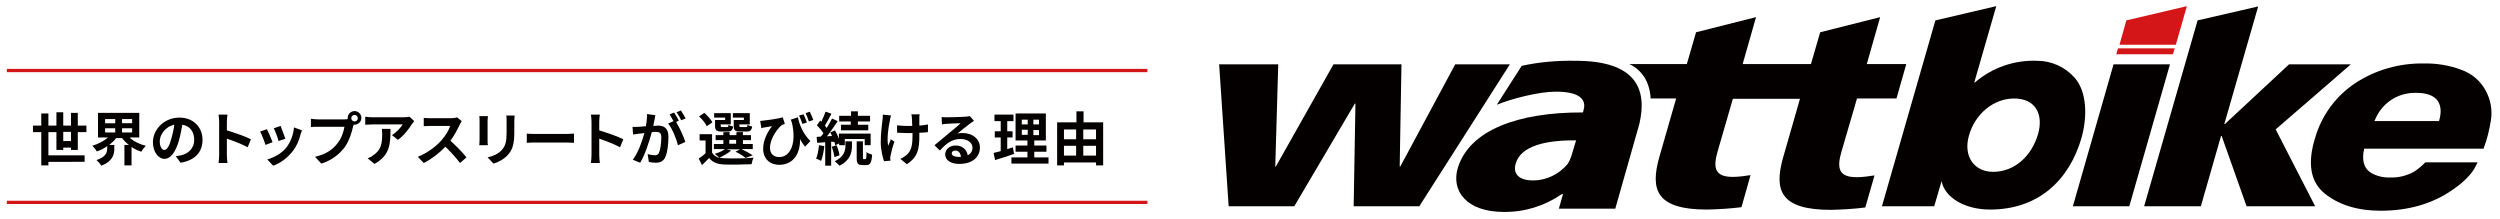
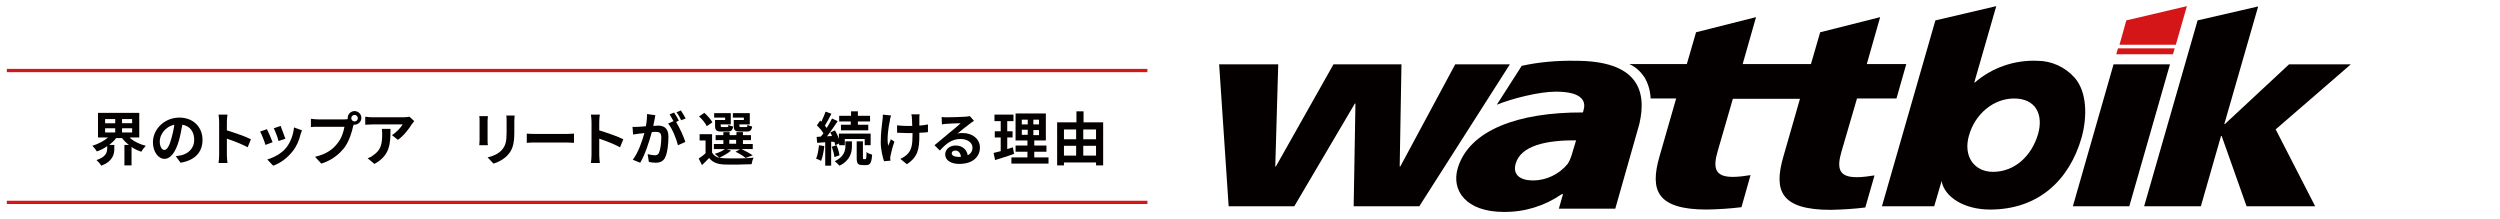
<svg xmlns="http://www.w3.org/2000/svg" version="1.1" id="レイヤー_1" x="0px" y="0px" viewBox="0 0 841.9 73.6" style="enable-background:new 0 0 841.9 73.6;" xml:space="preserve">
  <style type="text/css">
	.st0{enable-background:new    ;}
	.st1{fill:#040000;}
	.st2{fill:#D41619;}
</style>
  <g class="st0">
-     <path class="st1" d="M23.9,50.5v-0.8h-2.6v0.8h-2.3v-6h-2.7v7.8h12.2v2.2H16.3v1.2h-2.4V44.5h-2.8v-2.2h2.8v-4.1h2.4v4.1h2.7v-4.5   h2.3v4.5h2.6v-4.3h2.3v4.3h2.9v2.2h-2.9v6H23.9z M23.9,47.5v-3.1h-2.6v3.1H23.9z" />
    <path class="st1" d="M43.8,46.5c1.4,1.2,3.3,2.1,5.3,2.6c-0.5,0.5-1.2,1.4-1.5,2c-1.2-0.4-2.3-0.9-3.3-1.6v6.2h-2.4v-6.9h1.5   c-0.9-0.7-1.7-1.5-2.3-2.3h-2c-0.6,0.9-1.5,1.6-2.3,2.3h1.7v1.3c0,1.9-0.6,4.3-4.4,5.7c-0.3-0.6-1.1-1.4-1.6-1.9   c3.3-1.1,3.6-2.7,3.6-4v-0.7c-1.1,0.8-2.3,1.4-3.5,1.8c-0.3-0.6-1-1.4-1.5-1.9c1.9-0.6,3.9-1.6,5.3-2.8H33v-8.3h13.9v8.3H43.8z    M35.4,41.5h3.4v-1.4h-3.4V41.5z M35.4,44.6h3.4v-1.4h-3.4V44.6z M44.5,40.1h-3.4v1.4h3.4V40.1z M44.5,43.2h-3.4v1.4h3.4V43.2z" />
  </g>
  <g class="st0">
    <path class="st1" d="M59.2,52.6c0.7-0.1,1.3-0.2,1.8-0.3c2.5-0.6,4.4-2.4,4.4-5.2c0-2.7-1.4-4.7-4-5.1c-0.3,1.6-0.6,3.4-1.1,5.2   c-1.1,3.9-2.8,6.3-4.9,6.3c-2.1,0-3.9-2.4-3.9-5.6c0-4.4,3.9-8.3,8.9-8.3c4.8,0,7.8,3.3,7.8,7.5c0,4.1-2.5,6.9-7.4,7.7L59.2,52.6z    M57.7,46.7c0.4-1.4,0.8-3.1,1-4.7c-3.2,0.7-4.9,3.5-4.9,5.6c0,1.9,0.8,2.9,1.5,2.9C56.2,50.5,57,49.3,57.7,46.7z" />
    <path class="st1" d="M83.4,49.6c-2-1.1-4.9-2.2-7-2.9v5.5c0,0.6,0.1,1.9,0.2,2.7h-3c0.1-0.8,0.2-1.9,0.2-2.7V41   c0-0.7-0.1-1.7-0.2-2.4h3c-0.1,0.7-0.2,1.5-0.2,2.4v2.9c2.6,0.8,6.4,2.1,8.1,3L83.4,49.6z" />
    <path class="st1" d="M91.8,47.9l-2.4,0.9c-0.3-1.1-1.3-3.6-1.8-4.5l2.3-0.8C90.4,44.5,91.4,46.8,91.8,47.9z M101.7,43.9   c-0.2,0.6-0.4,1-0.5,1.4c-0.5,2-1.3,4-2.7,5.7c-1.8,2.3-4.2,4-6.5,4.8l-2-2.1c2.1-0.6,4.9-2,6.5-4.1c1.3-1.7,2.3-4.2,2.5-6.7   L101.7,43.9z M96.1,46.7l-2.3,0.8c-0.2-1-1.1-3.3-1.6-4.3l2.3-0.8C94.8,43.3,95.8,45.8,96.1,46.7z" />
    <path class="st1" d="M116,40.2c0.3,0,0.7,0,1.1-0.1c0-0.1,0-0.2,0-0.4c0-1.3,1.1-2.3,2.3-2.3c1.3,0,2.3,1.1,2.3,2.3   c0,1.3-1.1,2.3-2.3,2.3c-0.1,0-0.2,0-0.3,0l-0.2,0.6c-0.4,1.9-1.3,4.9-2.9,7.1c-1.8,2.3-4.3,4.3-7.8,5.4l-2.1-2.3   c3.9-0.9,6.1-2.6,7.6-4.6c1.3-1.6,2-3.8,2.3-5.5H107c-0.9,0-1.8,0-2.3,0.1V40c0.6,0.1,1.7,0.2,2.3,0.2H116z M120.5,39.8   c0-0.6-0.5-1.1-1.1-1.1c-0.6,0-1.1,0.5-1.1,1.1c0,0.6,0.5,1.1,1.1,1.1C120,40.9,120.5,40.4,120.5,39.8z" />
    <path class="st1" d="M139.5,40.8c-0.2,0.3-0.6,0.7-0.8,1c-0.9,1.5-2.8,4-4.7,5.3l-2-1.6c1.6-1,3.1-2.7,3.6-3.6h-10.2   c-0.8,0-1.5,0.1-2.4,0.1v-2.7c0.7,0.1,1.6,0.2,2.4,0.2h10.5c0.5,0,1.6-0.1,2-0.2L139.5,40.8z M131.5,43.5c0,4.8-0.1,8.8-5.4,11.7   l-2.3-1.9c0.6-0.2,1.3-0.5,2-1.1c2.5-1.7,2.9-3.8,2.9-7c0-0.6,0-1.1-0.1-1.8H131.5z" />
-     <path class="st1" d="M155.5,40.8c-0.2,0.2-0.5,0.8-0.7,1.2c-0.7,1.5-1.8,3.6-3.1,5.4c1.9,1.7,4.3,4.2,5.4,5.6l-2.2,1.9   c-1.3-1.8-3.1-3.7-4.9-5.5c-2.1,2.2-4.7,4.2-7.3,5.5l-2-2.1c3.1-1.2,6.2-3.5,8-5.6c1.3-1.5,2.5-3.4,2.9-4.8H145   c-0.8,0-1.9,0.1-2.3,0.1v-2.8c0.5,0.1,1.7,0.1,2.3,0.1h6.9c0.9,0,1.6-0.1,2-0.3L155.5,40.8z" />
    <path class="st1" d="M164.3,39.1c0,0.4-0.1,0.9-0.1,1.5v6.6c0,0.5,0,1.2,0.1,1.7h-2.9c0-0.4,0.1-1.1,0.1-1.7v-6.6   c0-0.4,0-1.1-0.1-1.5H164.3z M173.3,38.9c0,0.5-0.1,1.2-0.1,1.9v3.9c0,4.2-0.8,6-2.3,7.6c-1.3,1.4-3.3,2.4-4.7,2.8l-2-2.1   c1.9-0.4,3.6-1.2,4.8-2.5c1.3-1.5,1.6-2.9,1.6-6v-3.7c0-0.8,0-1.4-0.1-1.9H173.3z" />
    <path class="st1" d="M177.4,45c0.7,0.1,2.1,0.1,3.1,0.1H191c0.9,0,1.8-0.1,2.3-0.1v3.1c-0.5,0-1.5-0.1-2.3-0.1h-10.5   c-1.1,0-2.4,0-3.1,0.1V45z" />
    <path class="st1" d="M208.8,49.6c-2-1.1-4.9-2.2-7-2.9v5.5c0,0.6,0.1,1.9,0.2,2.7h-3c0.1-0.8,0.2-1.9,0.2-2.7V41   c0-0.7-0.1-1.7-0.2-2.4h3c-0.1,0.7-0.2,1.5-0.2,2.4v2.9c2.6,0.8,6.4,2.1,8.1,3L208.8,49.6z" />
    <path class="st1" d="M220.7,38.8c-0.1,0.5-0.2,1.1-0.3,1.6c-0.1,0.6-0.3,1.3-0.4,2c0.6,0,1.2-0.1,1.6-0.1c2,0,3.5,0.9,3.5,3.7   c0,2.3-0.3,5.4-1.1,7c-0.6,1.3-1.7,1.8-3.2,1.8c-0.7,0-1.7-0.1-2.3-0.3l-0.4-2.6c0.7,0.2,1.9,0.4,2.4,0.4c0.6,0,1.1-0.2,1.4-0.8   c0.5-1.1,0.8-3.4,0.8-5.3c0-1.5-0.7-1.8-1.9-1.8c-0.3,0-0.8,0-1.3,0.1c-0.8,2.9-2.2,7.5-3.9,10.3l-2.5-1c1.9-2.5,3.2-6.4,3.9-9   c-0.7,0.1-1.3,0.2-1.7,0.2c-0.5,0.1-1.5,0.2-2.1,0.3l-0.2-2.6c0.7,0.1,1.3,0,2,0c0.6,0,1.5-0.1,2.5-0.2c0.3-1.5,0.4-2.9,0.4-4.1   L220.7,38.8z M227.7,41.1c1.1,1.8,2.6,5,3.1,6.7l-2.5,1.1c-0.5-2.1-1.9-5.6-3.3-7.3l1.8-0.8c-0.4-0.7-0.9-1.7-1.3-2.3l1.5-0.6   c0.5,0.7,1.2,1.9,1.6,2.7L227.7,41.1z M229.4,40.5c-0.4-0.8-1-2-1.6-2.7l1.5-0.6c0.5,0.7,1.2,2,1.6,2.7L229.4,40.5z" />
  </g>
  <g class="st0">
    <path class="st1" d="M246.2,50.7c-1,0.9-2.6,1.8-3.9,2.4c0.5,0.1,1,0.2,1.6,0.2c2.4,0.1,7.2,0.1,9.9-0.2c-0.3,0.5-0.6,1.5-0.7,2.2   c-2.5,0.1-6.8,0.2-9.2,0.1c-2.3-0.1-3.9-0.7-5.1-2.2c-0.7,0.8-1.5,1.5-2.4,2.4l-1.1-2.2c0.7-0.5,1.6-1.1,2.3-1.8v-4.3h-2v-2.1h4.2   v6.2c0.5,0.9,1.4,1.5,2.5,1.8c-0.4-0.4-1.2-1.1-1.6-1.4c1.3-0.4,2.6-0.9,3.4-1.6h-3.7v-1.7h3.2v-1.3h-2.6v-1.7h2.6v-1h2.1v1h2.3v-1   h2.2v1h2.7v1.7h-2.7v1.3h3.3v1.7h-3.8c1.3,0.6,2.9,1.5,3.8,2.1l-2.4,0.9c-0.7-0.6-2.1-1.5-3.4-2.1l1.5-0.8h-4.5L246.2,50.7z    M238,42.5c-0.4-1-1.6-2.4-2.6-3.3l1.8-1.2c1,0.9,2.2,2.2,2.7,3.2L238,42.5z M244.2,39.6h-3.7v-1.5h5.6v3.8h-3.4v0.4   c0,0.4,0.1,0.5,0.6,0.5h1.5c0.4,0,0.5-0.1,0.5-0.8c0.3,0.3,1.1,0.5,1.6,0.6c-0.2,1.3-0.7,1.7-1.9,1.7h-2c-1.7,0-2.2-0.4-2.2-2v-1.9   h3.4V39.6z M245.6,48.4h2.3v-1.3h-2.3V48.4z M250.6,39.6h-3.8v-1.5h5.7v3.8h-3.5v0.4c0,0.4,0.1,0.5,0.6,0.5h1.6   c0.4,0,0.5-0.1,0.5-0.8c0.4,0.3,1.1,0.5,1.6,0.6c-0.2,1.3-0.7,1.7-1.9,1.7h-2.1c-1.8,0-2.2-0.4-2.2-2v-1.9h3.4V39.6z" />
  </g>
  <g class="st0">
-     <path class="st1" d="M268.7,39.5c0.5,2.4,1.6,5.4,4.2,8l-1.8,1.9c-0.6-0.8-1.2-1.6-1.7-2.6c0.2,4.4-1.9,8.7-7,8.7   c-3.2,0-5.4-2.1-5.4-5.4c0-2.9,1.5-5.8,3-7.6c-0.7,0.1-1.8,0.3-2.5,0.4c-0.4,0.1-0.7,0.1-1.1,0.3l-0.4-2.5c0.4,0,0.7,0,1.1-0.1   c2-0.2,5.3-0.7,6.5-1.1l0.7,2.2c-0.3,0.1-0.7,0.3-1,0.4c-1.3,1-4,4.4-4,7.7c0,2.1,1.4,3.1,3.1,3.1c3.7,0,5.9-4.5,4.3-11.5   c-0.1-0.4-0.3-0.7-0.4-1.1L268.7,39.5z M270.2,41.7c-0.3-0.9-0.7-2-1.1-2.8l1.5-0.4c0.4,0.8,0.9,2,1.1,2.8L270.2,41.7z M272.4,40.9   c-0.3-0.9-0.7-2-1.1-2.8l1.4-0.5c0.4,0.8,0.9,2,1.2,2.8L272.4,40.9z" />
-   </g>
+     </g>
  <g class="st0">
    <path class="st1" d="M277.6,49.2c-0.2,1.9-0.6,3.8-1.1,5c-0.4-0.3-1.2-0.6-1.7-0.8c0.6-1.1,0.8-2.9,1-4.5L277.6,49.2z M279.9,47.7   v8.1h-2v-7.9l-2.7,0.2l-0.2-2l1.4-0.1c0.3-0.3,0.6-0.7,0.9-1.1c-0.5-0.9-1.4-1.9-2.2-2.7l1.1-1.6c0.1,0.1,0.3,0.3,0.4,0.4   c0.5-1.1,1.1-2.4,1.4-3.4l2,0.7c-0.7,1.3-1.5,2.9-2.2,4c0.2,0.3,0.4,0.5,0.6,0.8c0.7-1.1,1.3-2.2,1.8-3.2l1.9,0.9   c-1.1,1.6-2.4,3.6-3.6,5.1l1.7-0.1c-0.2-0.4-0.4-0.9-0.6-1.2l1.6-0.7c0.5,0.9,1,1.9,1.3,2.9v-1.8h10.7v3.9h-2v-2.1h-6.7v2.1h-1.9   v-0.6l-1.3,0.6c-0.1-0.3-0.2-0.7-0.3-1.1L279.9,47.7z M281.7,48.9c0.5,1.1,0.9,2.5,1,3.4l-1.7,0.6c-0.1-1-0.5-2.4-0.9-3.5   L281.7,48.9z M284.8,47.6h2.1v1.6c0,2-0.5,4.8-4.2,6.6c-0.4-0.5-1.1-1.1-1.6-1.5c3.2-1.5,3.6-3.7,3.6-5.1V47.6z M286.6,40.9h-4   v-1.9h4v-1.5h2.3v1.5h4.1v1.9h-4.1v1.1h3.5v1.9h-9.2v-1.9h3.3V40.9z M291.4,53.6c0.3,0,0.4-0.3,0.4-2.4c0.4,0.4,1.3,0.7,1.9,0.9   c-0.2,2.8-0.7,3.5-2,3.5h-1.2c-1.7,0-2-0.6-2-2.6v-5.4h2.1V53c0,0.5,0,0.6,0.3,0.6H291.4z" />
  </g>
  <g class="st0">
    <path class="st1" d="M300.1,38.9c-0.2,0.5-0.4,1.1-0.4,1.6c-0.5,2.1-1.1,6.2-0.6,8.6c0.3-0.6,0.6-1.5,0.9-2.2l1.2,0.8   c-0.6,1.7-1.1,3.6-1.3,4.7c-0.1,0.3-0.1,0.7-0.1,0.9c0,0.2,0,0.5,0.1,0.8l-2.2,0.2c-0.4-1.2-1.1-3.9-1.1-6.3c0-3.2,0.4-6.1,0.6-7.7   c0.1-0.5,0.1-1.2,0.1-1.7L300.1,38.9z M312.5,44.5c-0.8,0.1-1.8,0.2-2.9,0.2v0.8c0,4.6-0.4,7.3-4.2,9.8l-2.2-1.8   c0.7-0.3,1.7-0.9,2.3-1.5c1.5-1.5,1.8-3.3,1.8-6.5v-0.7c-0.7,0-1.5,0-2.2,0c-0.8,0-2-0.1-3-0.1v-2.5c1,0.1,1.9,0.2,2.9,0.2   c0.7,0,1.4,0,2.2,0c0-1.1-0.1-2.1-0.1-2.6c0-0.4-0.1-1-0.2-1.3h2.8c-0.1,0.4-0.1,0.9-0.1,1.3c0,0.4,0,1.4,0,2.5   c1.1-0.1,2.1-0.2,2.9-0.4L312.5,44.5z" />
    <path class="st1" d="M328,40.7c-0.5,0.3-0.9,0.6-1.3,0.9c-1,0.7-3.1,2.4-4.3,3.4c0.6-0.2,1.2-0.2,1.8-0.2c3.3,0,5.8,2,5.8,4.9   c0,3-2.3,5.5-7,5.5c-2.7,0-4.7-1.2-4.7-3.2c0-1.6,1.4-3,3.5-3c2.4,0,3.8,1.5,4.1,3.3c1.1-0.6,1.6-1.5,1.6-2.6c0-1.7-1.8-2.9-4-2.9   c-3,0-4.9,1.6-7,3.9l-1.8-1.8c1.4-1.1,3.7-3.1,4.8-4c1.1-0.9,3.1-2.5,4-3.4c-1,0-3.6,0.1-4.7,0.2c-0.5,0-1.1,0.1-1.6,0.2l-0.1-2.5   c0.5,0.1,1.2,0.1,1.8,0.1c1,0,5.1-0.1,6.2-0.2c0.8-0.1,1.2-0.1,1.5-0.2L328,40.7z M323.6,52.8c-0.1-1.2-0.8-2.1-1.9-2.1   c-0.7,0-1.2,0.4-1.2,0.9c0,0.7,0.8,1.2,1.9,1.2C322.9,52.9,323.3,52.8,323.6,52.8z" />
  </g>
  <g class="st0">
    <path class="st1" d="M341.5,51.8c-2.1,0.8-4.5,1.5-6.4,2.1l-0.5-2.4c0.7-0.2,1.5-0.4,2.4-0.6v-4.6h-2v-2.1h2v-3.4h-2.1v-2.2h6.4   v2.2h-2.1v3.4h1.8v2.1h-1.8v3.9c0.6-0.2,1.3-0.4,1.9-0.6L341.5,51.8z M353.1,53v2.1h-12.5V53h5.4v-1.9h-4v-2.1h4v-1.7H342v-9.1   h10.2v9.1h-3.9v1.7h4.1v2.1h-4.1V53H353.1z M344.1,41.9h2v-1.6h-2V41.9z M344.1,45.4h2v-1.7h-2V45.4z M350,40.3H348v1.6h1.9V40.3z    M350,43.8H348v1.7h1.9V43.8z" />
    <path class="st1" d="M371.5,41.2v14.5h-2.4v-1h-10.8v1H356V41.2h6.5v-3.7h2.4v3.7H371.5z M358.3,43.6v3.3h4.1v-3.3H358.3z    M358.3,52.4h4.1v-3.3h-4.1V52.4z M364.8,43.6v3.3h4.3v-3.3H364.8z M369.1,52.4v-3.3h-4.3v3.3H369.1z" />
  </g>
  <g id="グループ_1465" transform="translate(-64.94 -686.431)">
    <path id="パス_139" class="st1" d="M555,708.1l-18.5,34.4h-0.2l0.6-34.4H514l-19.4,34.4h-0.2l1-34.4h-19.9l3.2,47.8h22.1   l20.4-34.6h0.2l-0.6,34.6h22.1l30.5-47.8H555z" />
    <g id="グループ_1464">
      <path id="パス_140" class="st1" d="M716.7,693.3l20.5-4.8l-7.4,25.7h0.2c5.8-5,13.3-7.6,21-7.3c4.8,0,9.4,2.1,12.6,5.7    c4.2,4.8,4.3,13.2,2.3,20.3c-4.1,14.1-14.4,24.1-30.8,24.1c-8.8,0-15.4-4.3-16.3-9.6l-2.5,8.5h-17.6L716.7,693.3z M743.2,719.6    c-7,0-13.2,5.3-15.2,12.5c-2,7,1.8,12.2,8.1,12.2c7.2,0,13-5.2,15.2-12.8C753.1,725.1,750.6,719.6,743.2,719.6" />
      <path id="パス_141" class="st1" d="M776.7,708.1h19L782,755.9h-19L776.7,708.1z" />
      <path id="パス_142" class="st1" d="M805,693.3l20.4-4.7l-11.4,39.6h0.2l21.6-20.1h20.8L831.3,730l13.3,25.9h-23.1l-8.4-23.7    h-0.2l-6.8,23.7h-19.1L805,693.3z" />
      <path id="パス_143" class="st1" d="M595.5,706.9c-6.1-0.1-12.2,0.4-18.1,1.7l-8.4,13.1c5.2-2.1,14.2-4.4,19.9-4.4    c9.5,0,10.1,3.7,9.3,6.3l-0.2,0.7c-21.9-0.1-38.2,6-42.1,18.6c-2.4,7.8,2.9,14.9,15.4,14.9c7,0.1,13.8-2,19.6-6h0.4l-1.4,4.9h19    c1-3.4,8.1-28.5,8.1-28.5C619.7,716.7,616.2,706.9,595.5,706.9 M595.7,733.7l-1.6,5.3c-0.3,0.9-0.7,1.8-1.2,2.6    c-2.9,3.5-7.2,5.6-11.7,5.6c-4.3,0-7-1.9-5.8-5.8C577.2,735.5,585.6,733.6,595.7,733.7" />
-       <path id="パス_144" class="st1" d="M902.1,717.1c-1.7-3.3-4.6-5.8-8.1-7.1c-4.2-1.6-8.6-2.3-13-2.2c-8-0.1-15.9,2.1-22.7,6.5    c-6.6,4.3-11.5,10.9-13.7,18.5c-2.7,8.6-1.6,14.9,3.2,18.8c4.7,3.8,11.1,5.8,18.8,5.8c9.3,0,17.3-2.3,23.9-6.8    c4.2-2.8,7-5.7,8.3-8.5l0.5-1h-17.6l-0.3,0.3c-1.1,1.1-2.3,2.1-3.6,2.9c-2.4,1.3-5.1,2-7.8,1.9c-2.3,0.1-4.5-0.4-6.5-1.5    c-2.5-1.5-3.3-4.3-2.4-8.2h40.2l0.2-0.6c1.1-2.9,1.8-6,2.3-9.1C904.3,723.5,903.7,720.1,902.1,717.1 M886.3,727.2h-21.7l0,0h-0.1    c0.1-0.1,0.1-0.2,0.2-0.3c2.2-5.6,7.6-9.3,13.7-9.2C886.2,717.6,887.9,721.9,886.3,727.2" />
      <path id="パス_145" class="st1" d="M690.3,719.6h13.3l3.3-11.6h-13.3l4.5-15.8l-20.2,5.1l-3.1,10.7h-23l4.5-15.8l-20.2,5.1    l-3.1,10.7h-19.4c2.1,0.9,3.8,2.5,5.1,4.4c1.3,2.2,2,4.6,2.1,7.2h8.6l-5.6,19.5c-3.3,11.4-1,17.9,16,17.9    c3.9-0.1,7.7-0.3,11.6-0.8l3-10.6l0.1-0.2c-2,0.3-4,0.6-6,0.6c-6,0-6.8-2.9-5.1-8.7l5.1-17.6h22.6l-5.6,19.5    c-3.3,11.4-1,17.9,16,17.9c3.9-0.1,7.7-0.3,11.6-0.8l3.1-10.8c-2,0.3-4,0.6-6,0.6c-6,0-6.8-2.9-5.1-8.7L690.3,719.6z" />
    </g>
    <path id="パス_146" class="st2" d="M797.7,701.4l3.7-12.9l-20.4,4.8l-2.3,8.2H797.7z" />
    <path id="パス_147" class="st2" d="M778.2,702.7l-0.6,2h19.1l0.6-2H778.2z" />
  </g>
  <rect x="2.3" y="23.2" class="st2" width="384.1" height="1.1" />
  <rect x="2.3" y="67.6" class="st2" width="384.1" height="1.1" />
</svg>